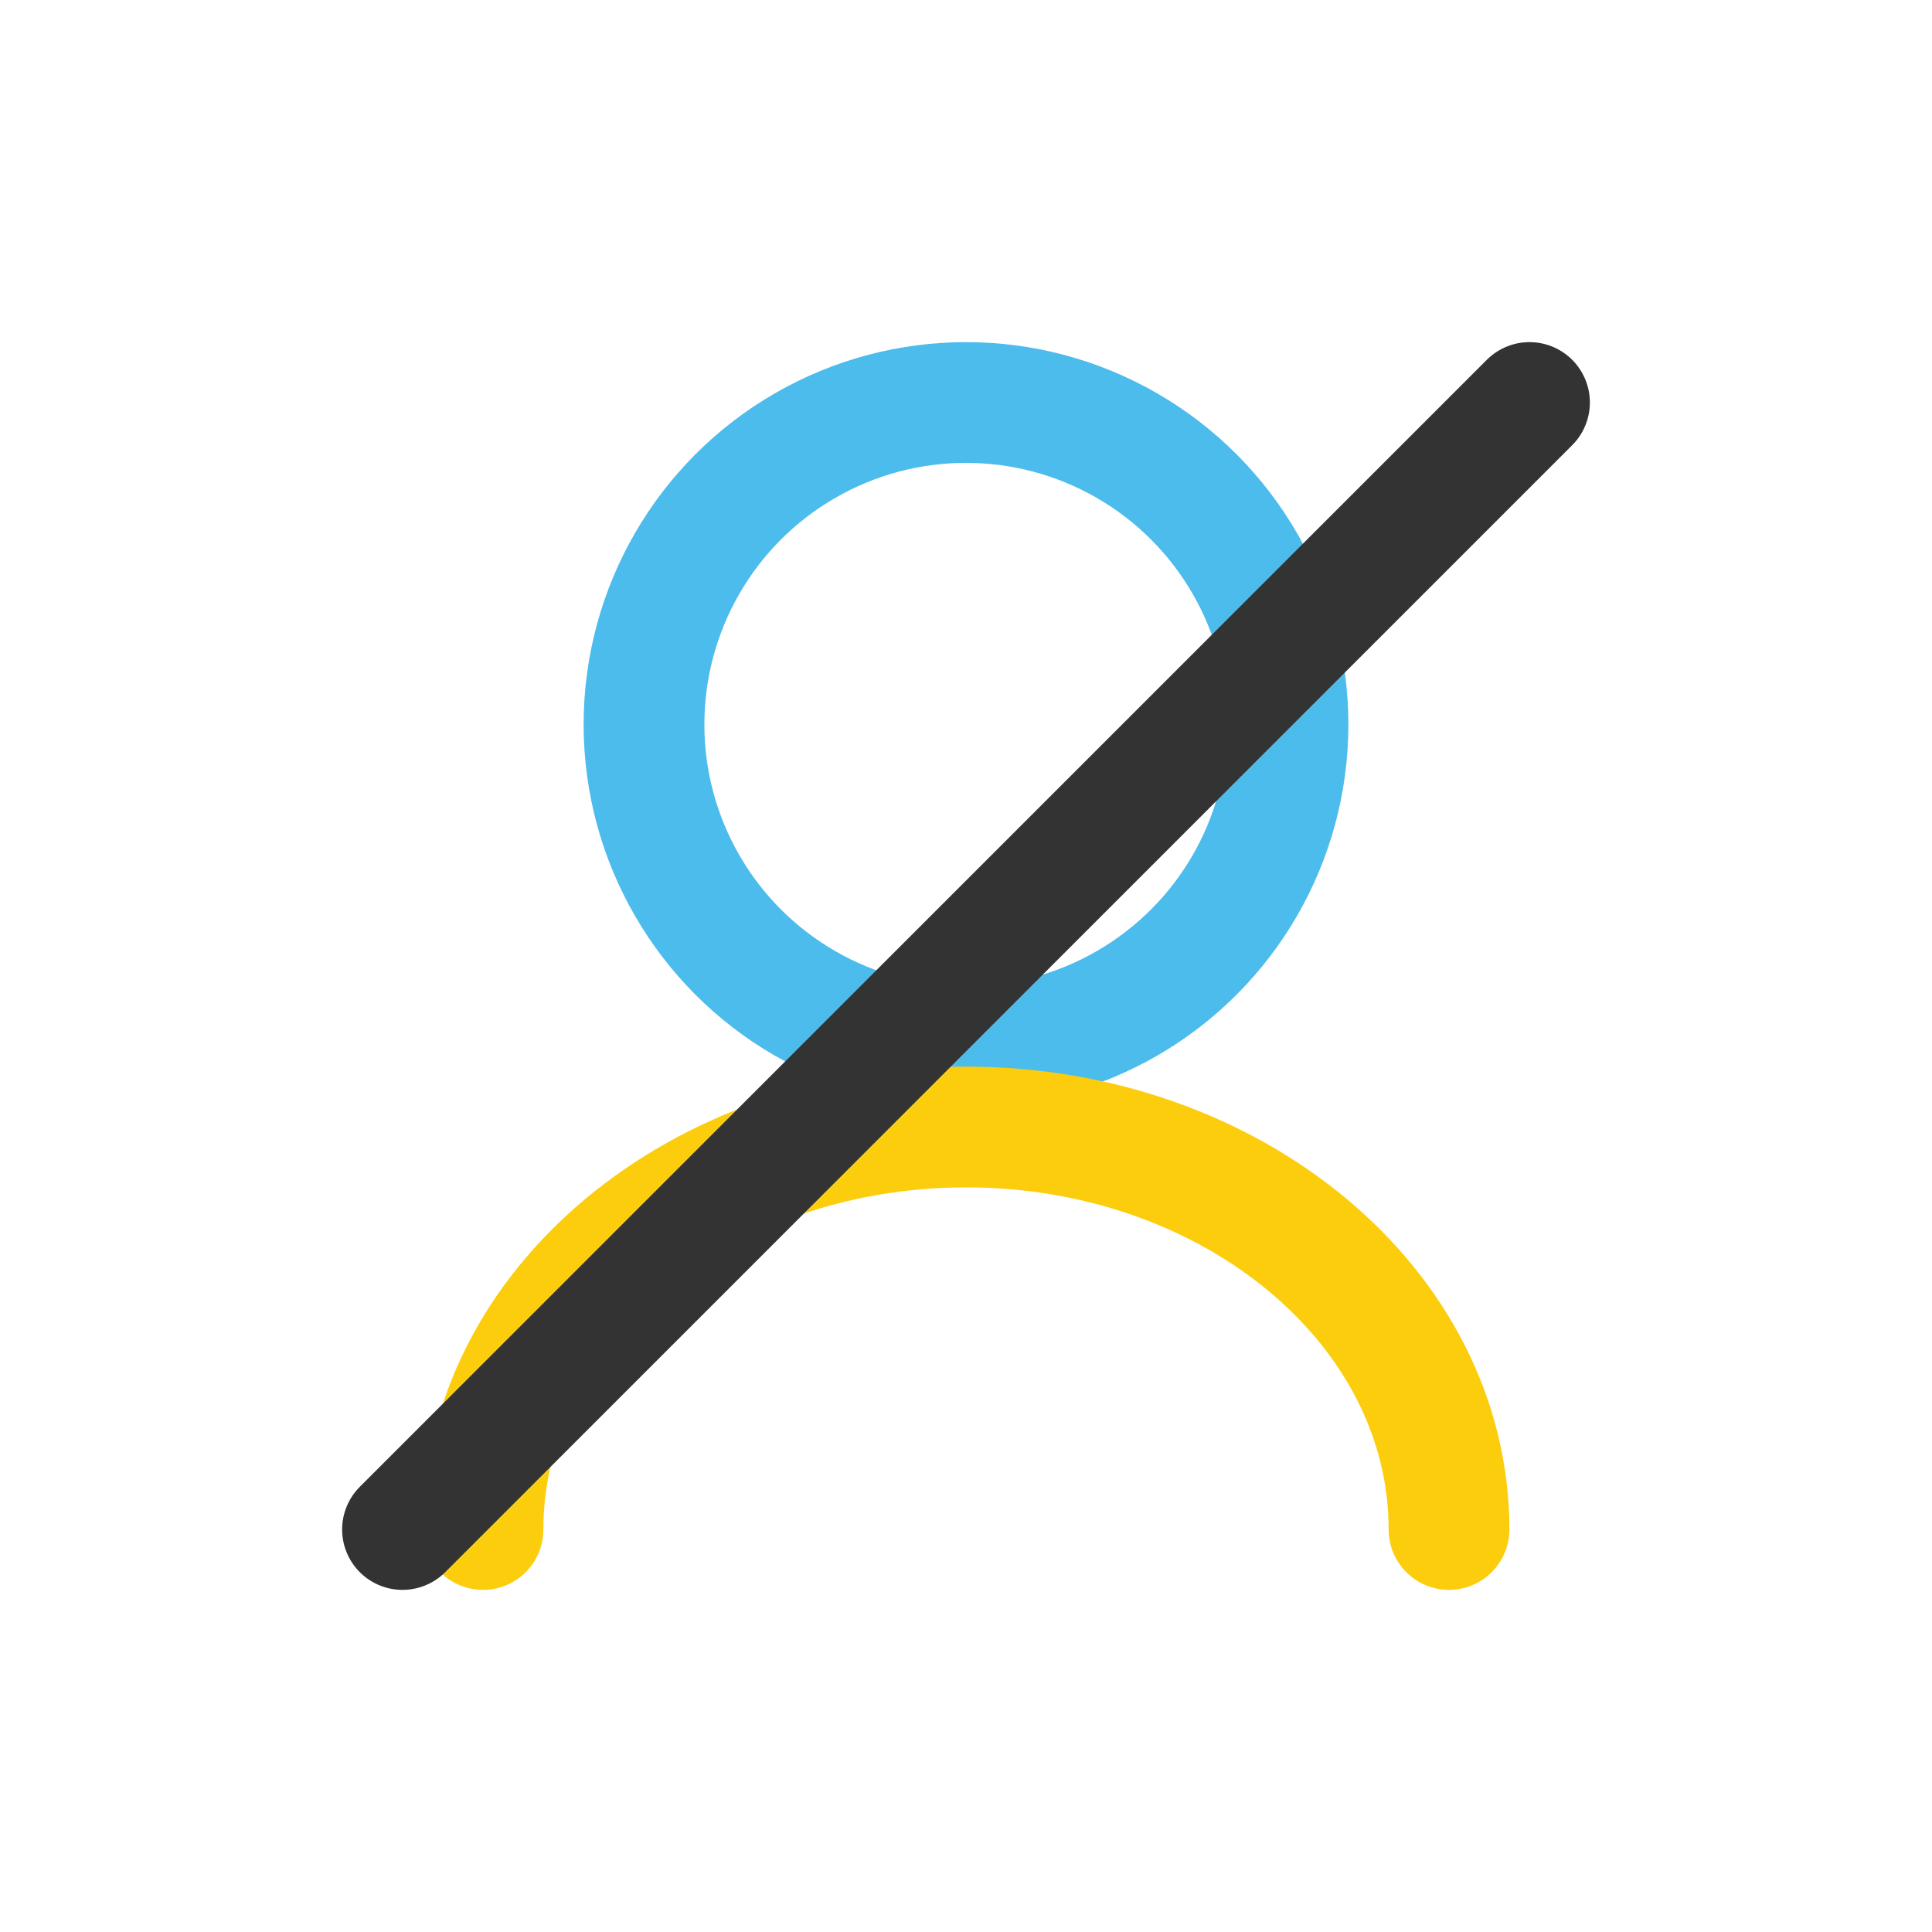
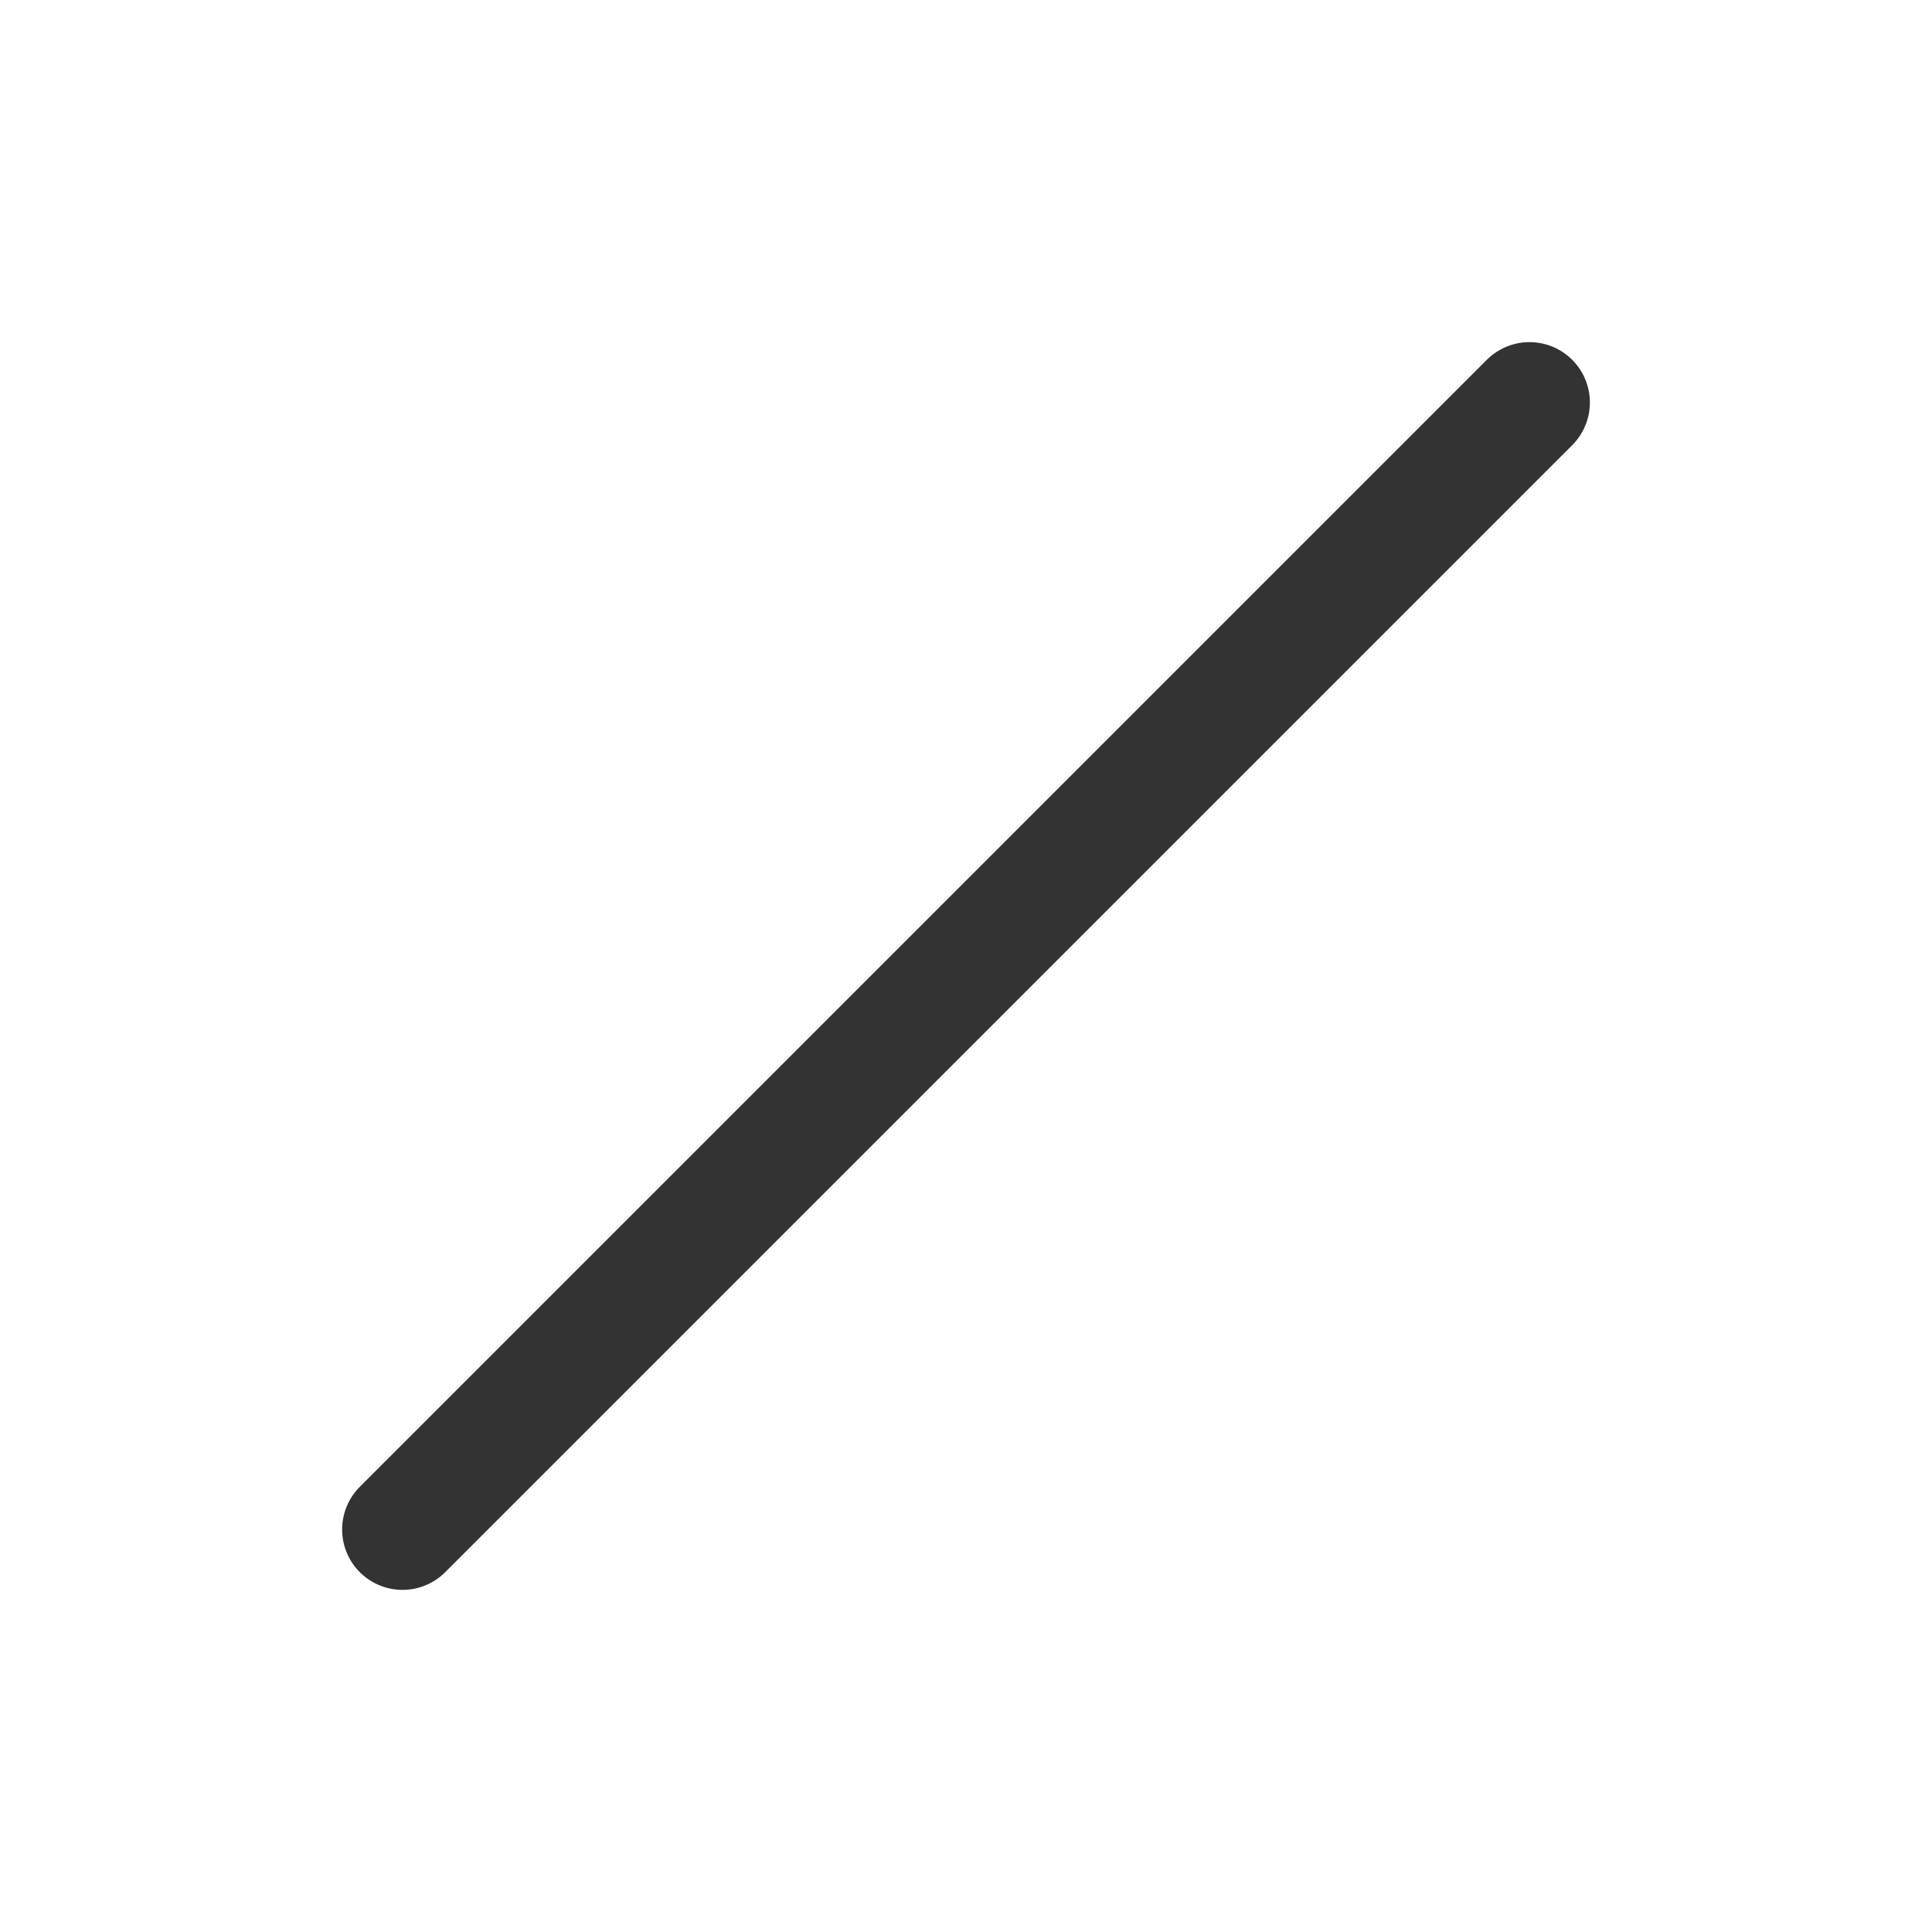
<svg xmlns="http://www.w3.org/2000/svg" width="48" height="48" viewBox="0 0 48 48" fill="none">
-   <circle cx="24" cy="18" r="8" stroke="#4CBCEC" stroke-width="3" />
-   <path d="M12 38C12 32.477 17.373 28 24 28C30.627 28 36 32.477 36 38" stroke="#FCCD0D" stroke-width="3" stroke-linecap="round" />
  <path d="M38 10L10 38" stroke="#333333" stroke-width="3" stroke-linecap="round" />
</svg>